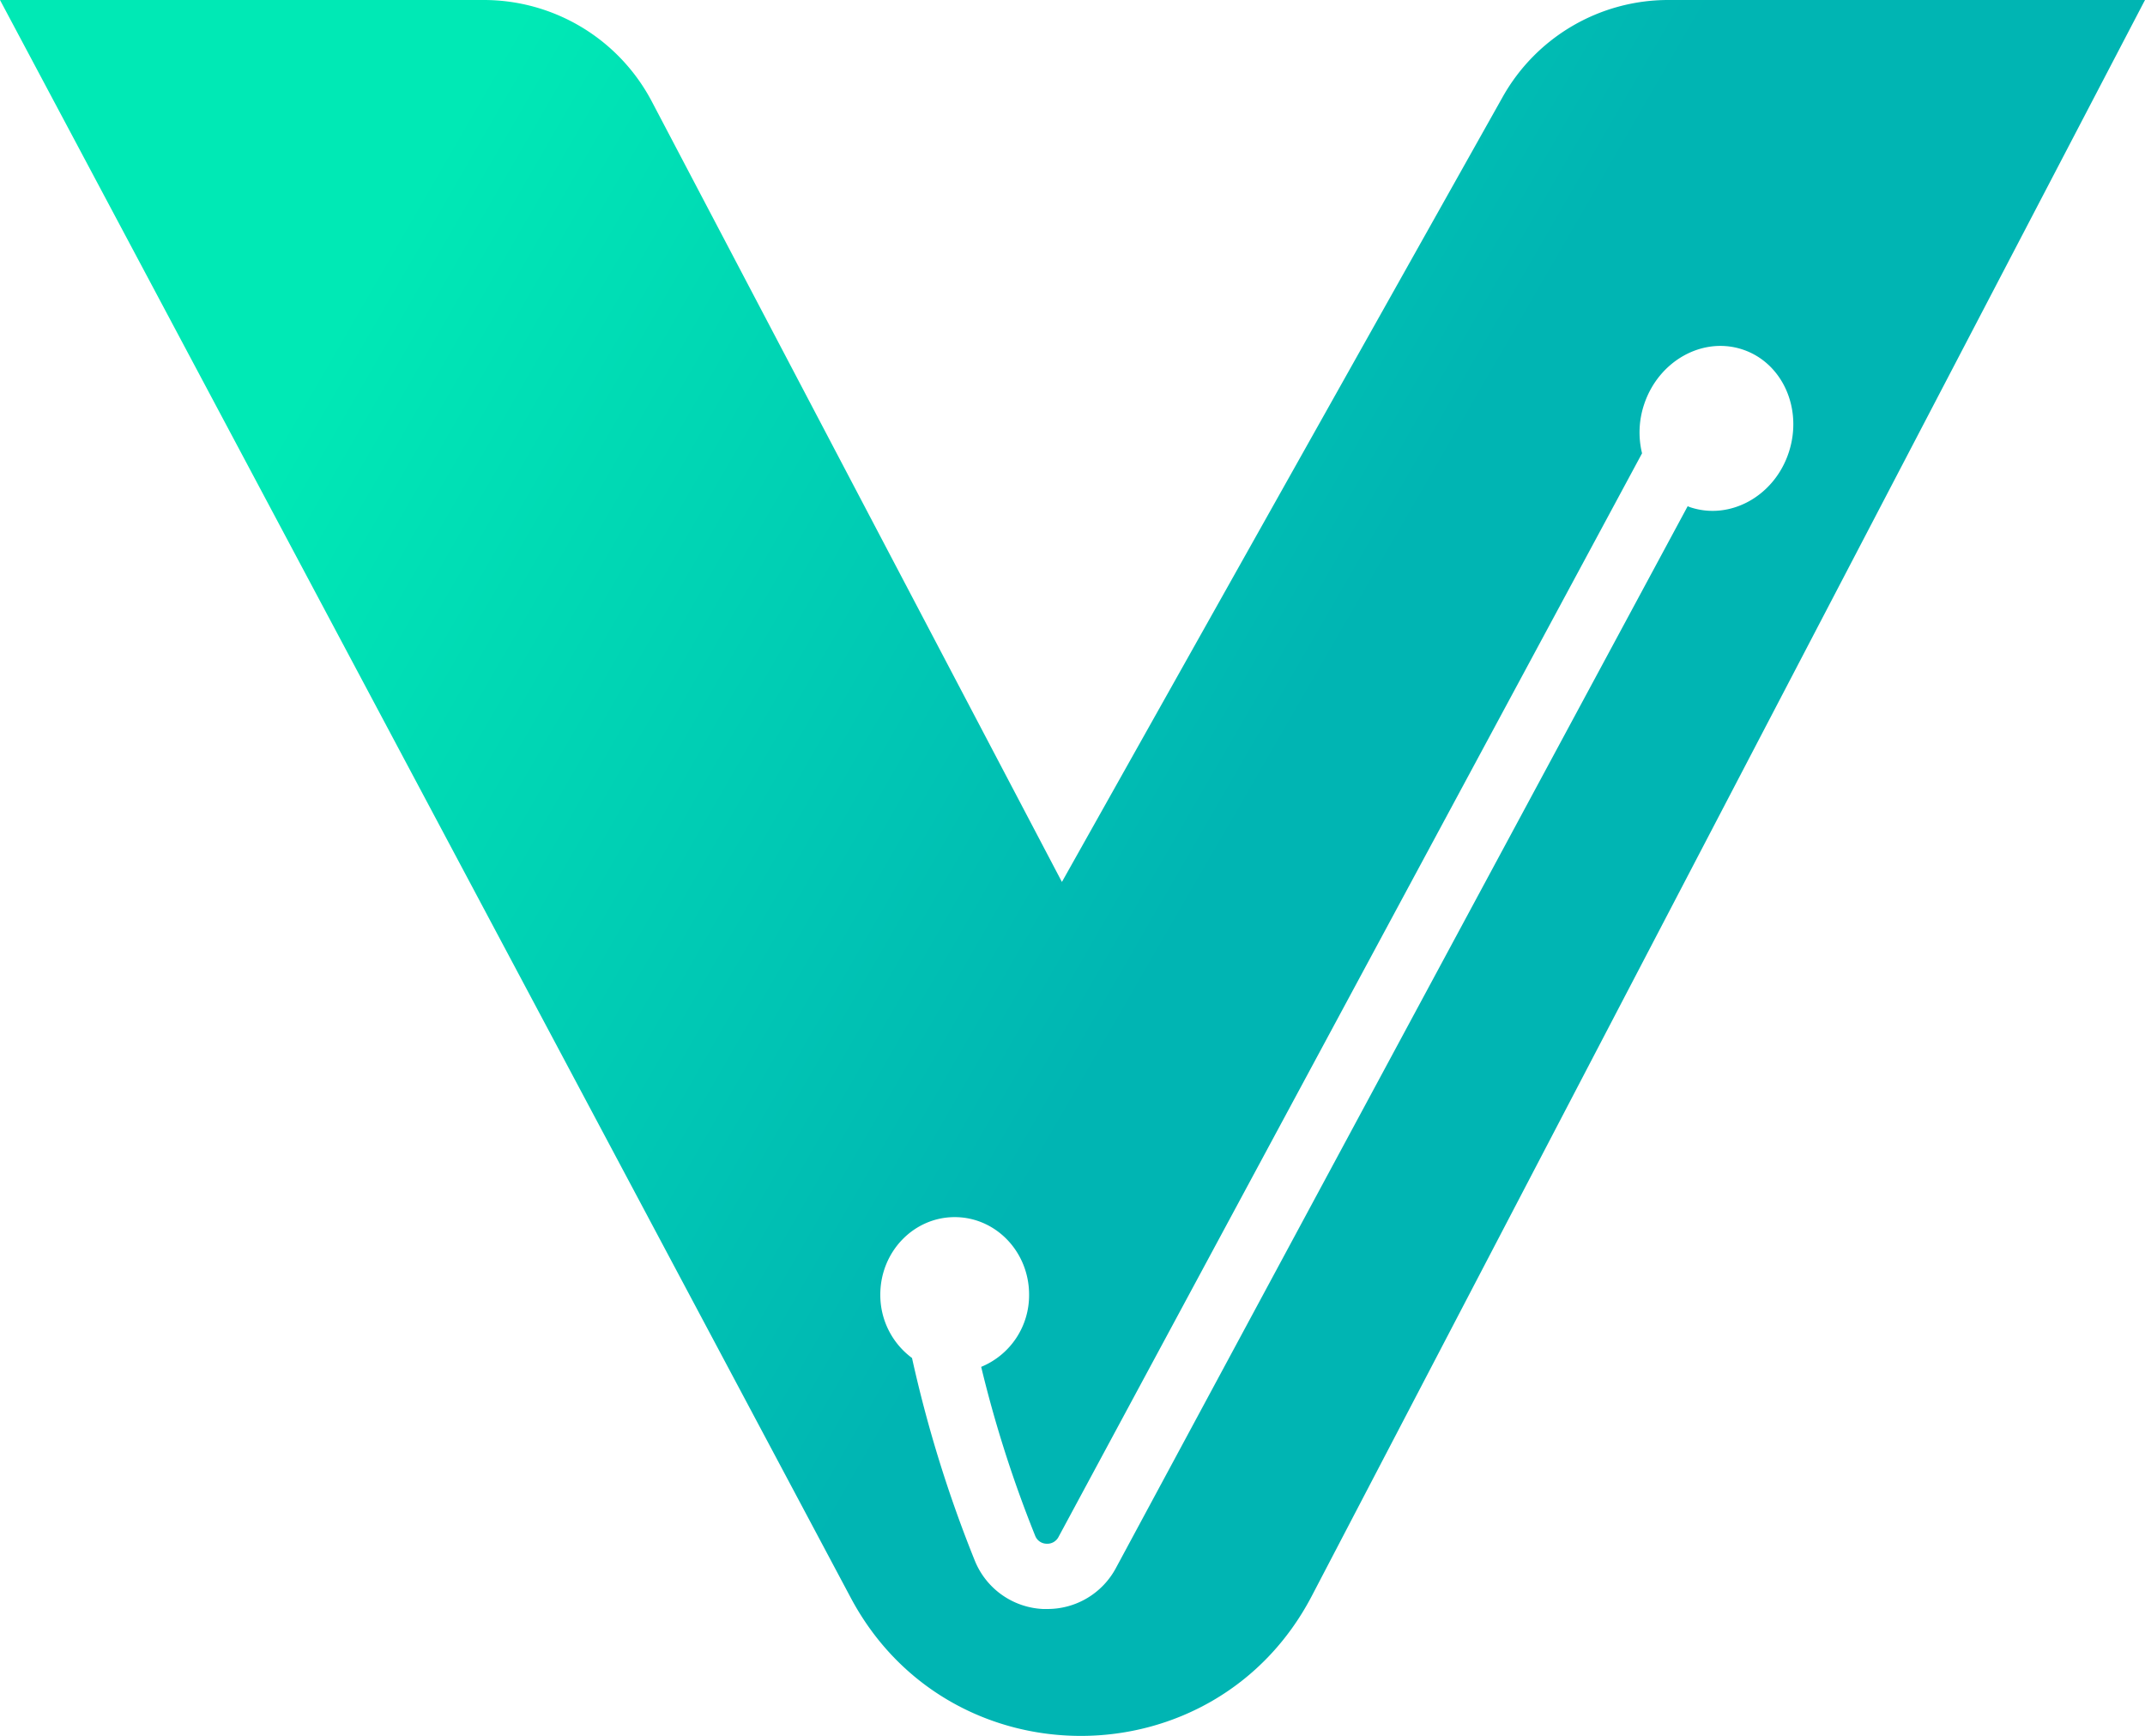
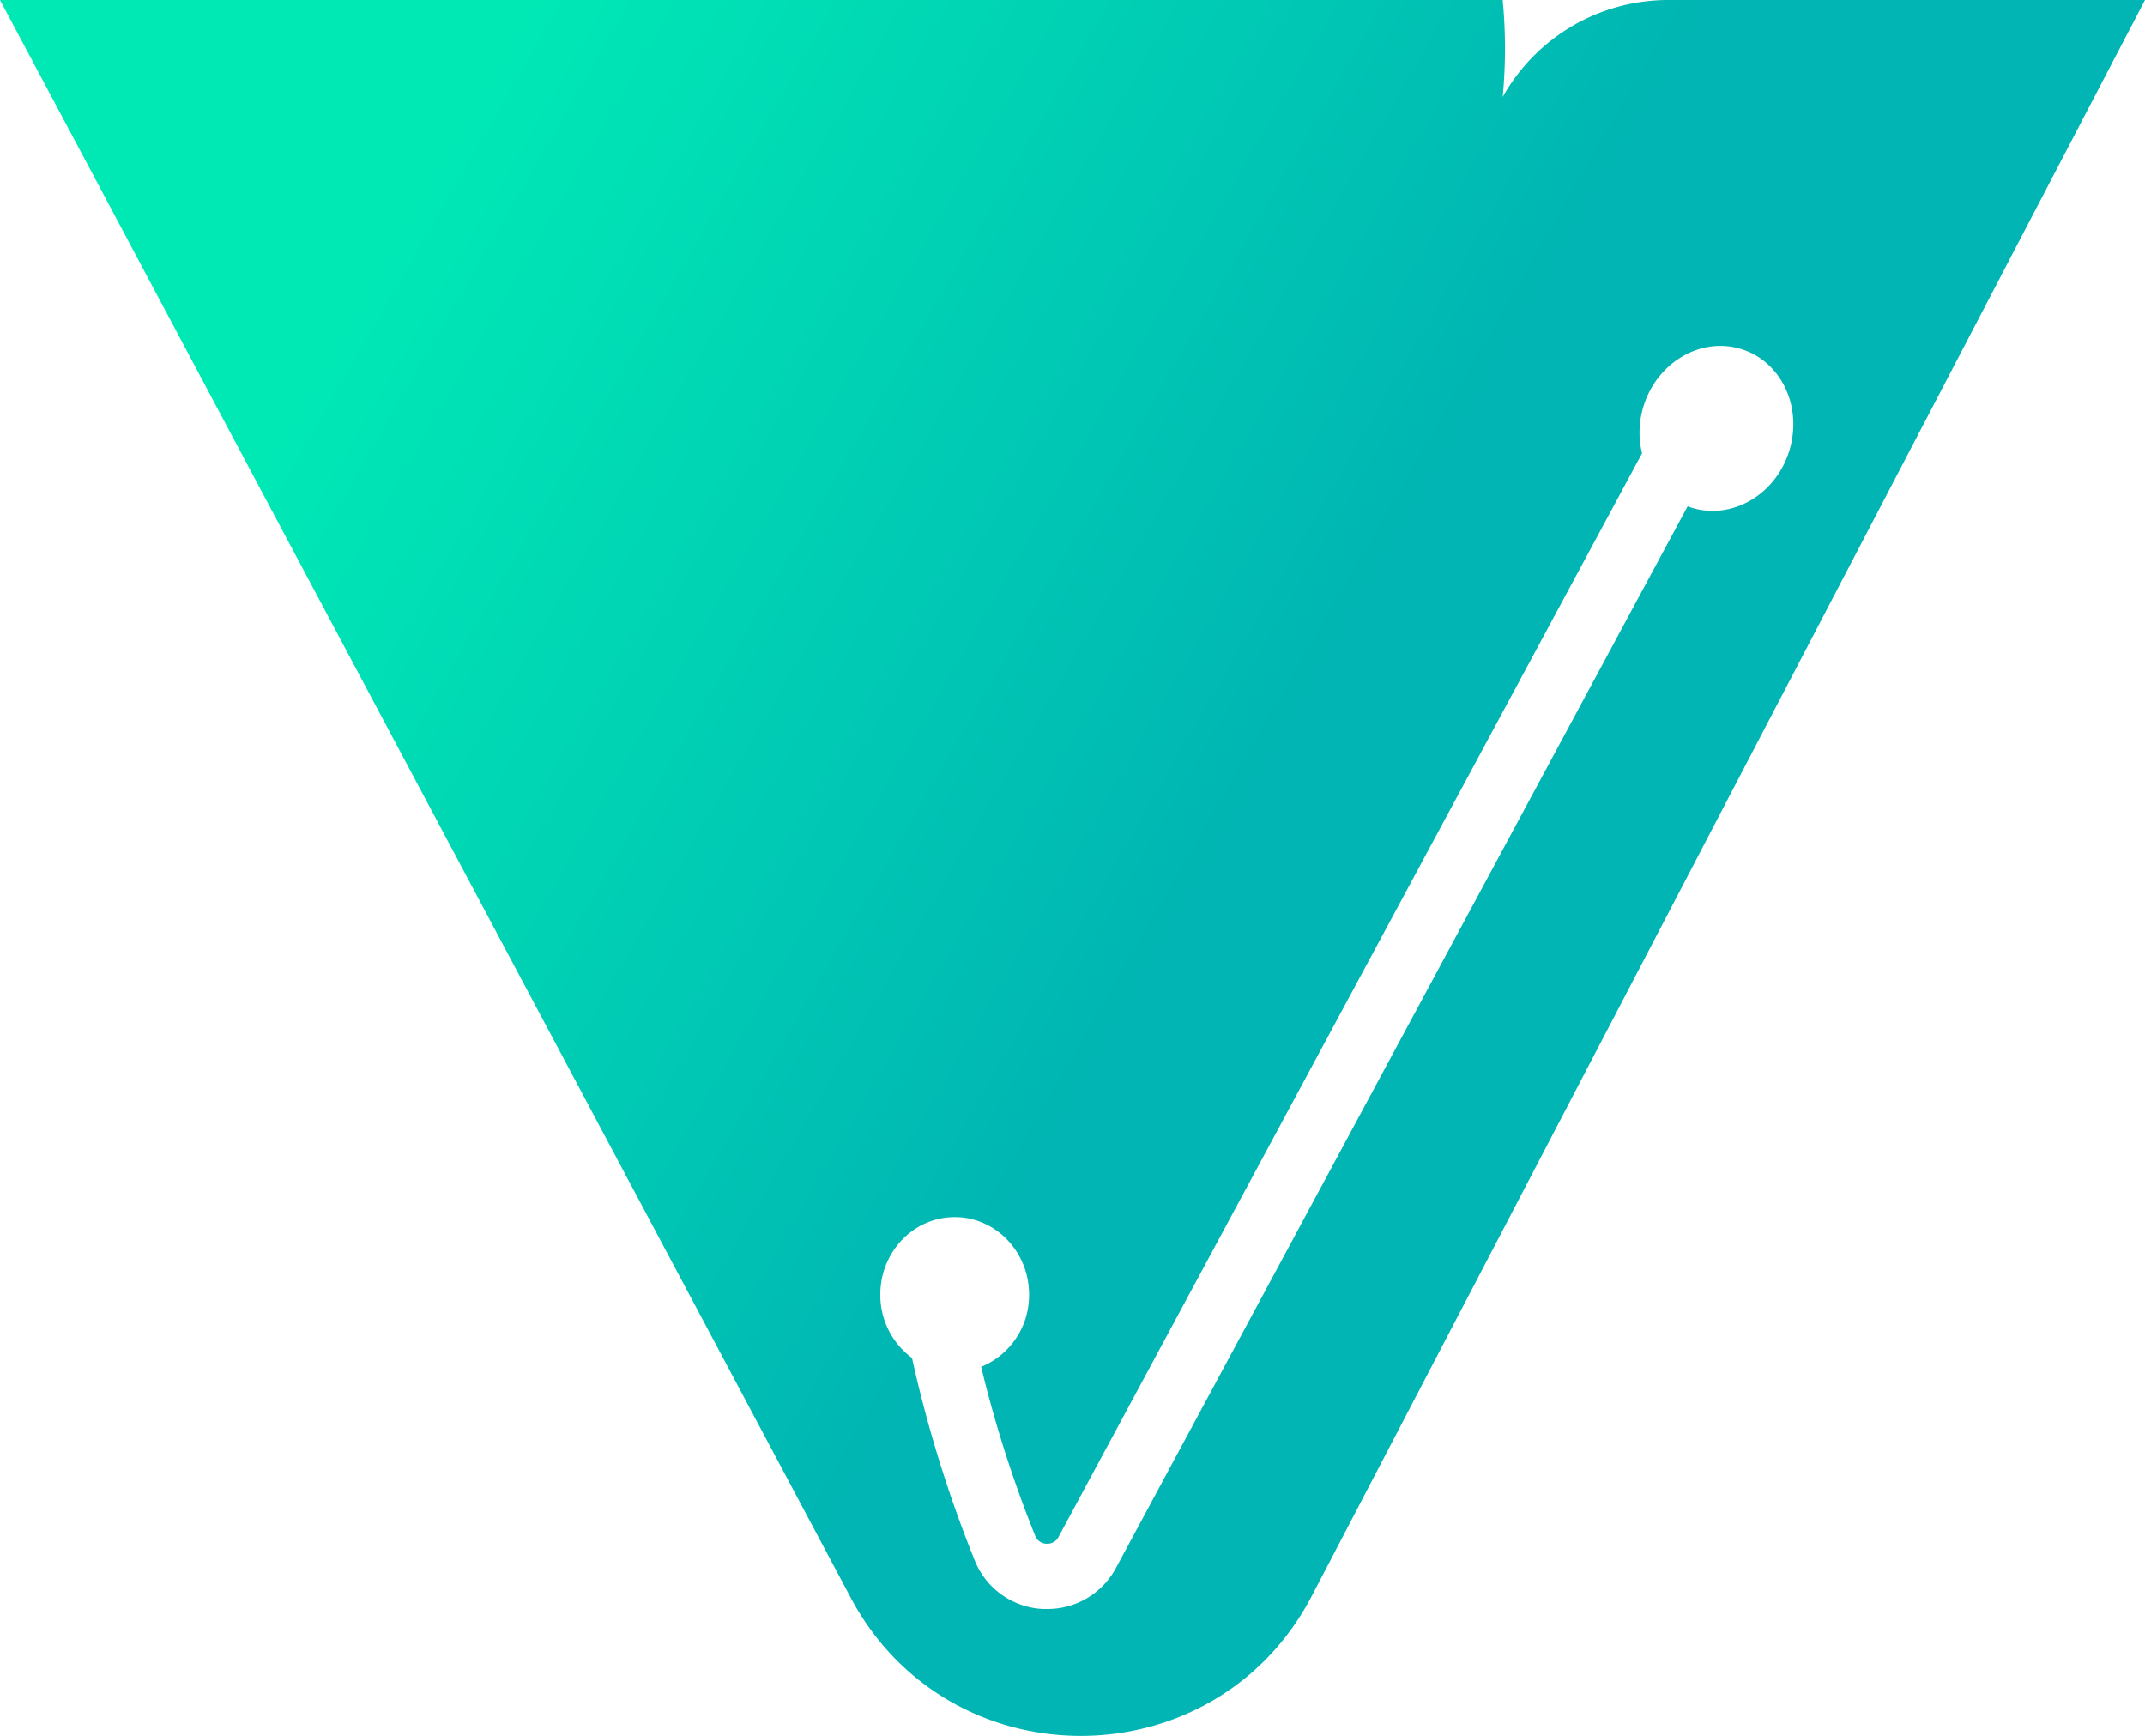
<svg xmlns="http://www.w3.org/2000/svg" viewBox="0 0 708.31 573.14">
  <defs>
    <style>.cls-1{fill:url(#linear-gradient);}</style>
    <linearGradient id="linear-gradient" x1="3.07" y1="-12.41" x2="538.19" y2="296.54" gradientUnits="userSpaceOnUse">
      <stop offset="0.25" stop-color="#00e9b5" />
      <stop offset="0.8" stop-color="#00b5b3" />
    </linearGradient>
  </defs>
  <g id="Layer_2" data-name="Layer 2">
    <g id="Layer_1-2" data-name="Layer 1">
-       <path class="cls-1" d="M550.88,0a62.69,62.69,0,0,0-54.67,32L350.66,291.19,215.25,33.53A62.7,62.7,0,0,0,159.75,0H0L280.93,527.52c32.54,61.1,120.23,60.74,152.26-.62L708.31,0Zm7.28,167.48c-.3-.1-.58-.23-.87-.34L368.52,517.65a25.59,25.59,0,0,1-22.69,13.58c-.49,0-1,0-1.48,0a25.58,25.58,0,0,1-22.52-16.13,422.36,422.36,0,0,1-20.67-66.74,25.84,25.84,0,0,1-10.47-20.93c0-14.13,11-25.58,24.57-25.58s24.56,11.45,24.56,25.58A25.55,25.55,0,0,1,324,451.29,400.51,400.51,0,0,0,341.81,507a4.1,4.1,0,0,0,3.73,2.68,4.17,4.17,0,0,0,4-2.24L542.23,149.66a29.07,29.07,0,0,1,.68-16.14c4.77-14.38,19.33-22.5,32.51-18.13s20,19.58,15.25,34S571.35,171.85,558.16,167.48Z" />
+       <path class="cls-1" d="M550.88,0a62.69,62.69,0,0,0-54.67,32A62.7,62.7,0,0,0,159.75,0H0L280.93,527.52c32.54,61.1,120.23,60.74,152.26-.62L708.31,0Zm7.28,167.48c-.3-.1-.58-.23-.87-.34L368.52,517.65a25.59,25.59,0,0,1-22.69,13.58c-.49,0-1,0-1.48,0a25.58,25.58,0,0,1-22.52-16.13,422.36,422.36,0,0,1-20.67-66.74,25.84,25.84,0,0,1-10.47-20.93c0-14.13,11-25.58,24.57-25.58s24.56,11.45,24.56,25.58A25.55,25.55,0,0,1,324,451.29,400.51,400.51,0,0,0,341.81,507a4.1,4.1,0,0,0,3.73,2.68,4.17,4.17,0,0,0,4-2.24L542.23,149.66a29.07,29.07,0,0,1,.68-16.14c4.77-14.38,19.33-22.5,32.51-18.13s20,19.58,15.25,34S571.35,171.85,558.16,167.48Z" />
    </g>
  </g>
</svg>